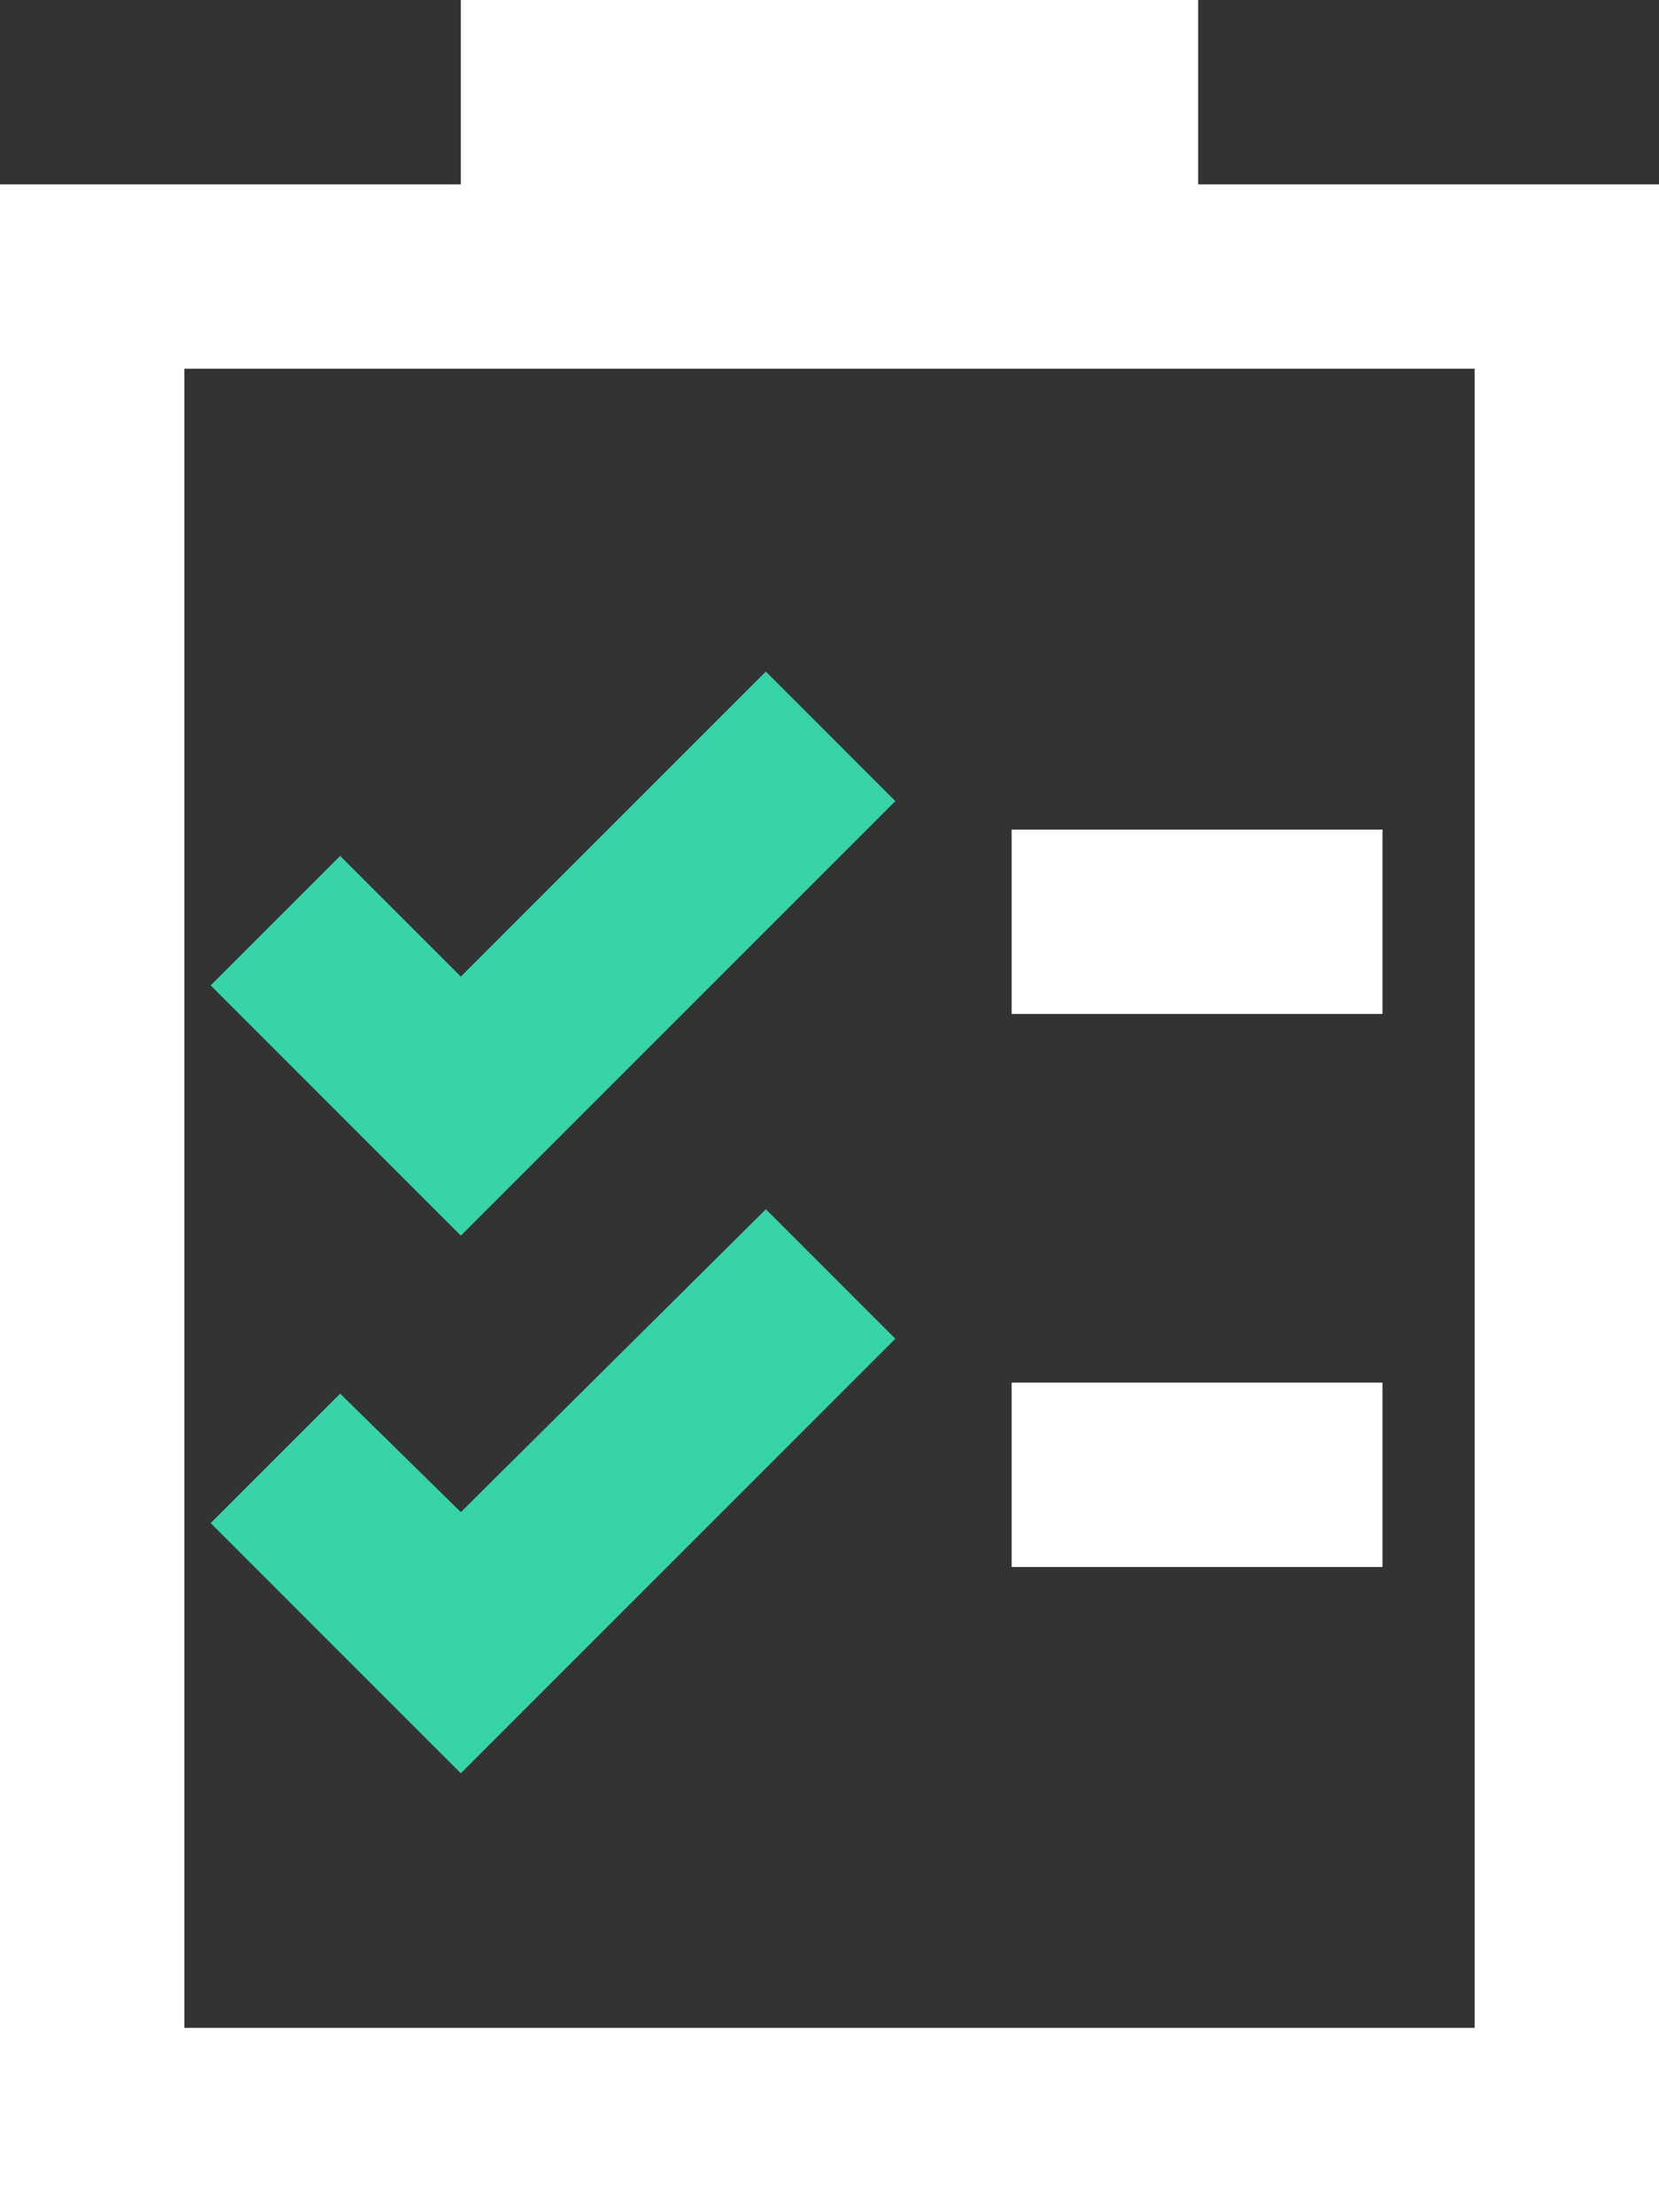
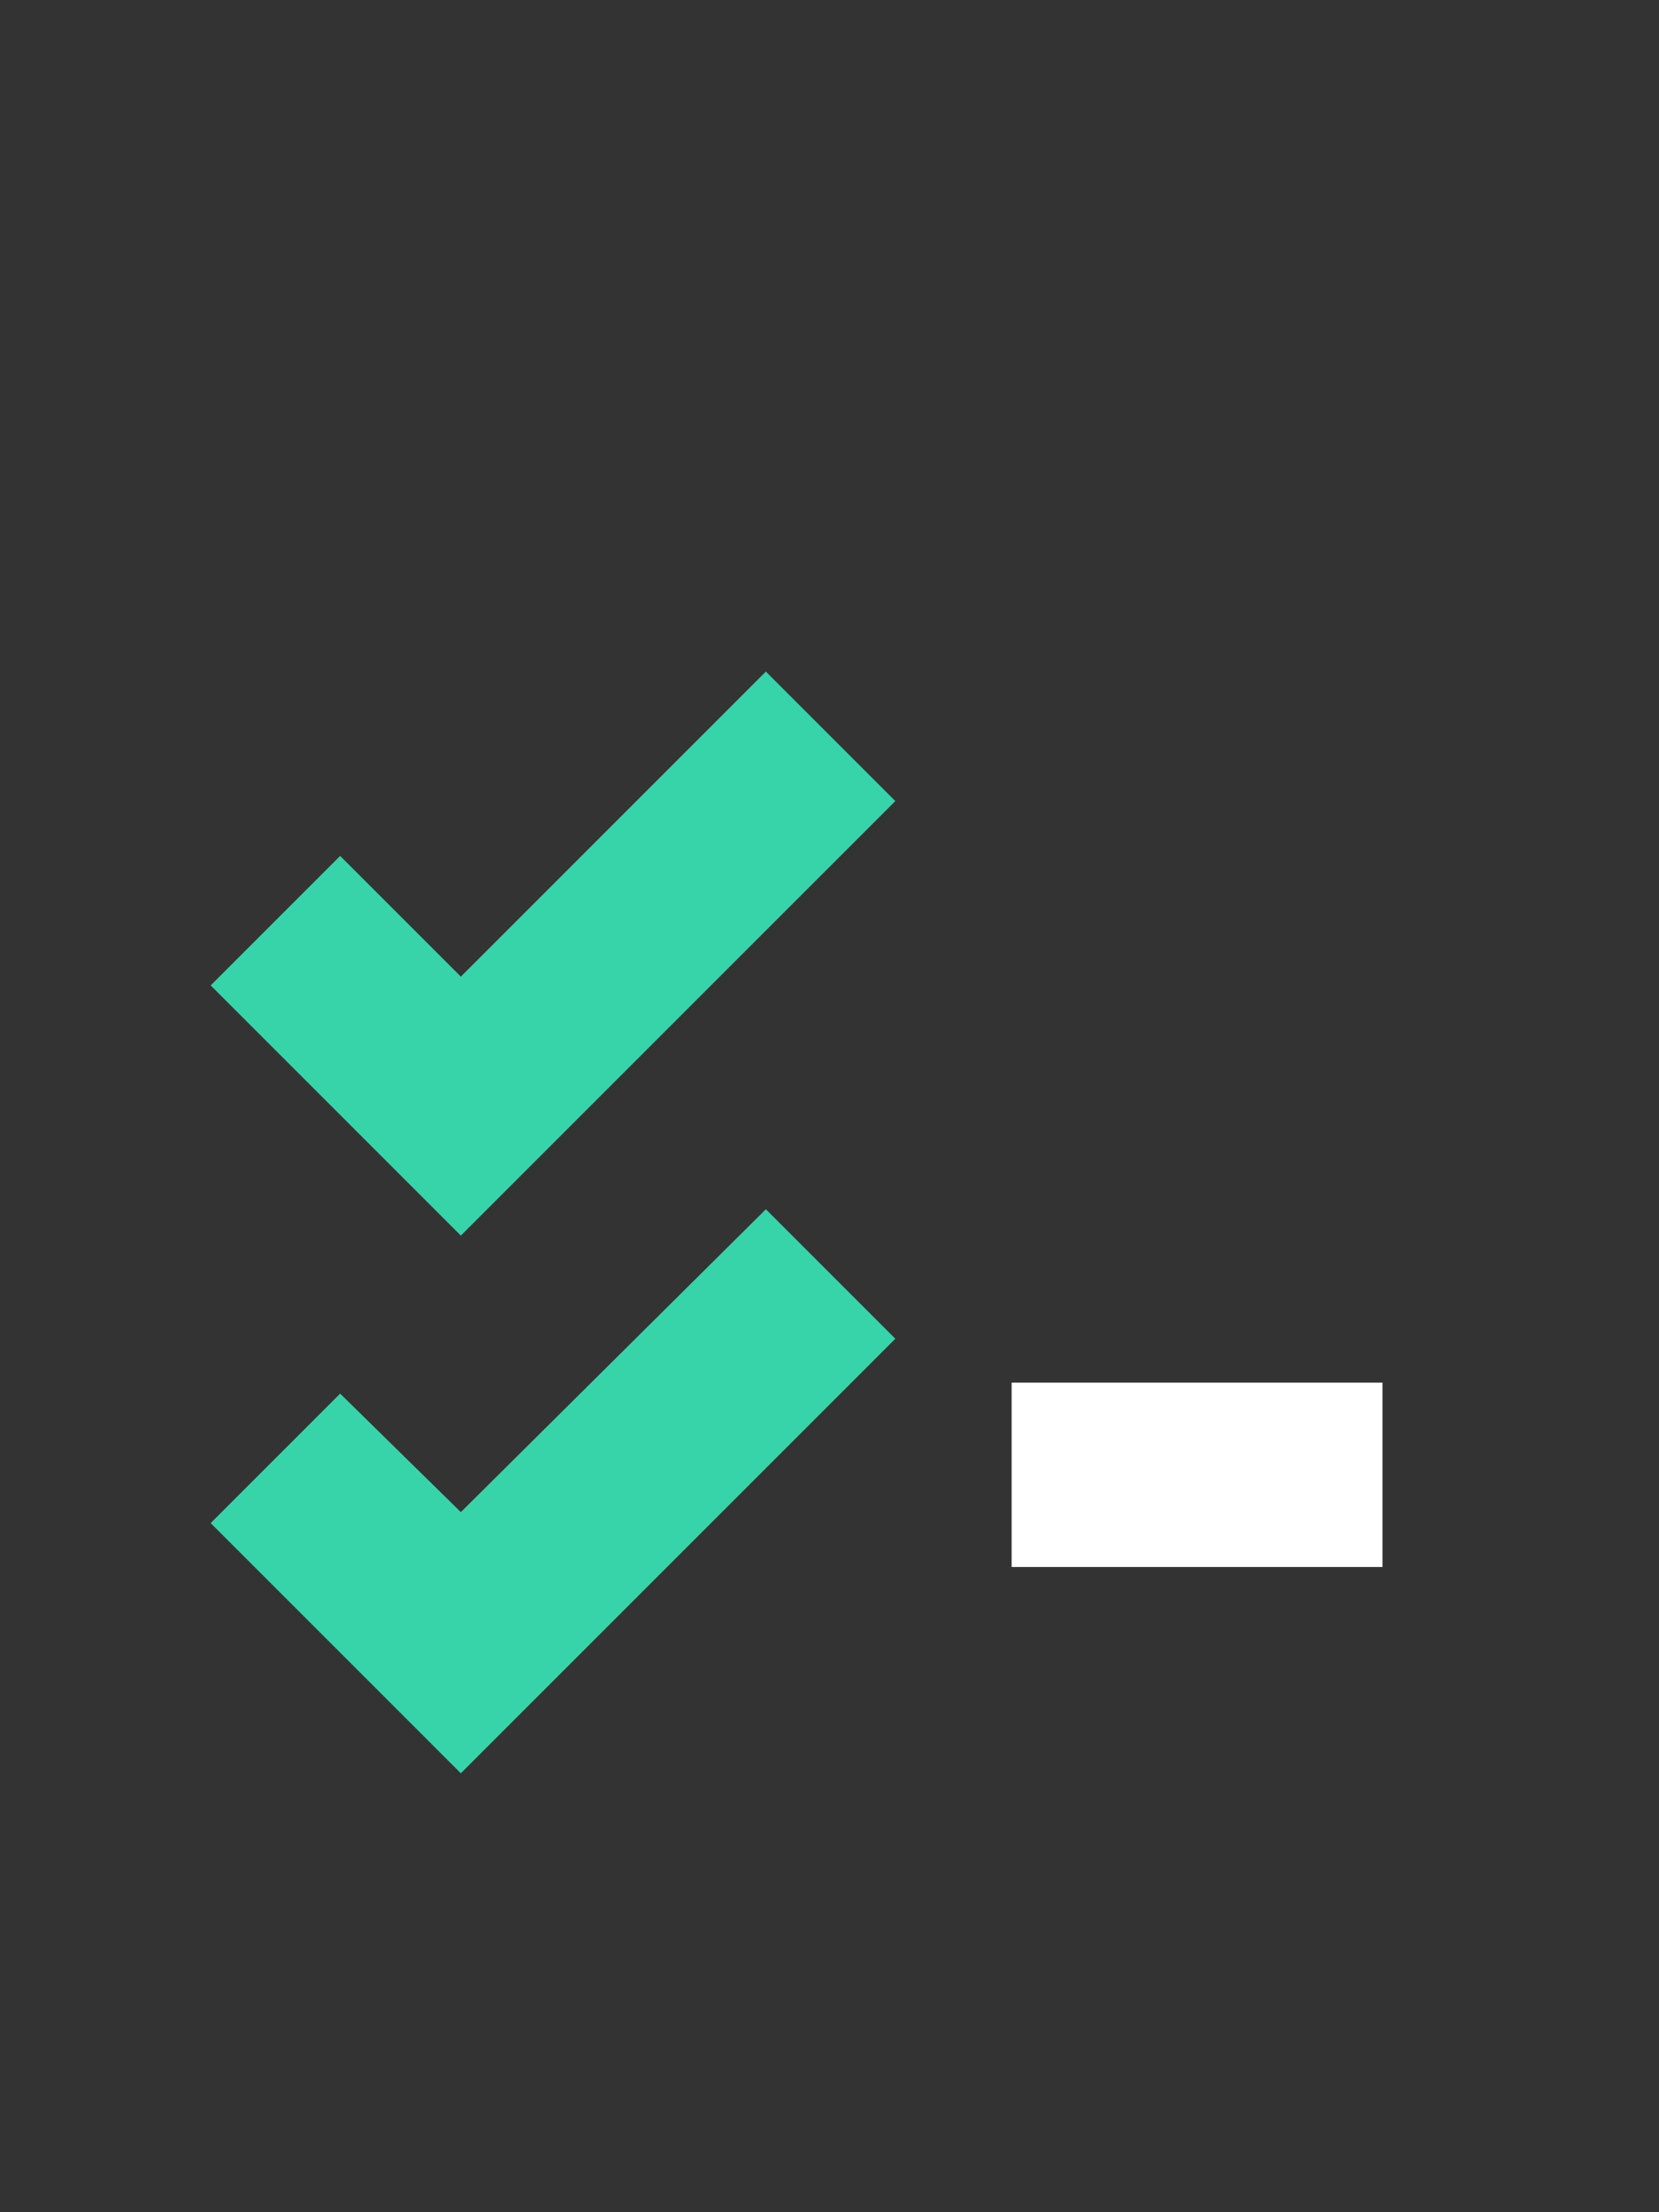
<svg xmlns="http://www.w3.org/2000/svg" id="Layer_1685dc5ff5d073" viewBox="0 0 189 252" aria-hidden="true" width="189px" height="252px">
  <rect x="0" y="0" width="189" height="252" fill="#333333" stroke="none" />
  <defs>
    <linearGradient class="cerosgradient" data-cerosgradient="true" id="CerosGradient_id85ad2afb2" gradientUnits="userSpaceOnUse" x1="50%" y1="100%" x2="50%" y2="0%">
      <stop offset="0%" stop-color="#d1d1d1" />
      <stop offset="100%" stop-color="#d1d1d1" />
    </linearGradient>
    <linearGradient />
    <style>.cls-1-685dc5ff5d073{fill:#fff;}.cls-2-685dc5ff5d073{fill:#37d4a9;}</style>
  </defs>
-   <path class="cls-1-685dc5ff5d073" d="M136.5,21V0H52.5V21H0V252H189V21h-52.5Zm-63,0h0Zm94.5,210H21V42H168V231h0Z" />
  <polygon class="cls-2-685dc5ff5d073" points="102 91.25 87.25 76.5 52.5 111.25 38.75 97.5 24 112.25 52.5 140.75 102 91.25 102 91.25 102 91.25" />
  <polygon class="cls-2-685dc5ff5d073" points="52.5 172.25 38.75 158.75 24 173.5 52.5 202 102 152.5 87.25 137.75 52.5 172.25 52.5 172.25 52.5 172.25" />
-   <polygon class="cls-1-685dc5ff5d073" points="157.5 94.5 115.25 94.5 115.25 115.5 157.5 115.5 157.5 94.5 157.5 94.5 157.5 94.5" />
  <polygon class="cls-1-685dc5ff5d073" points="157.5 157.5 115.25 157.5 115.25 178.5 157.5 178.5 157.5 157.5 157.5 157.5 157.5 157.5" />
</svg>